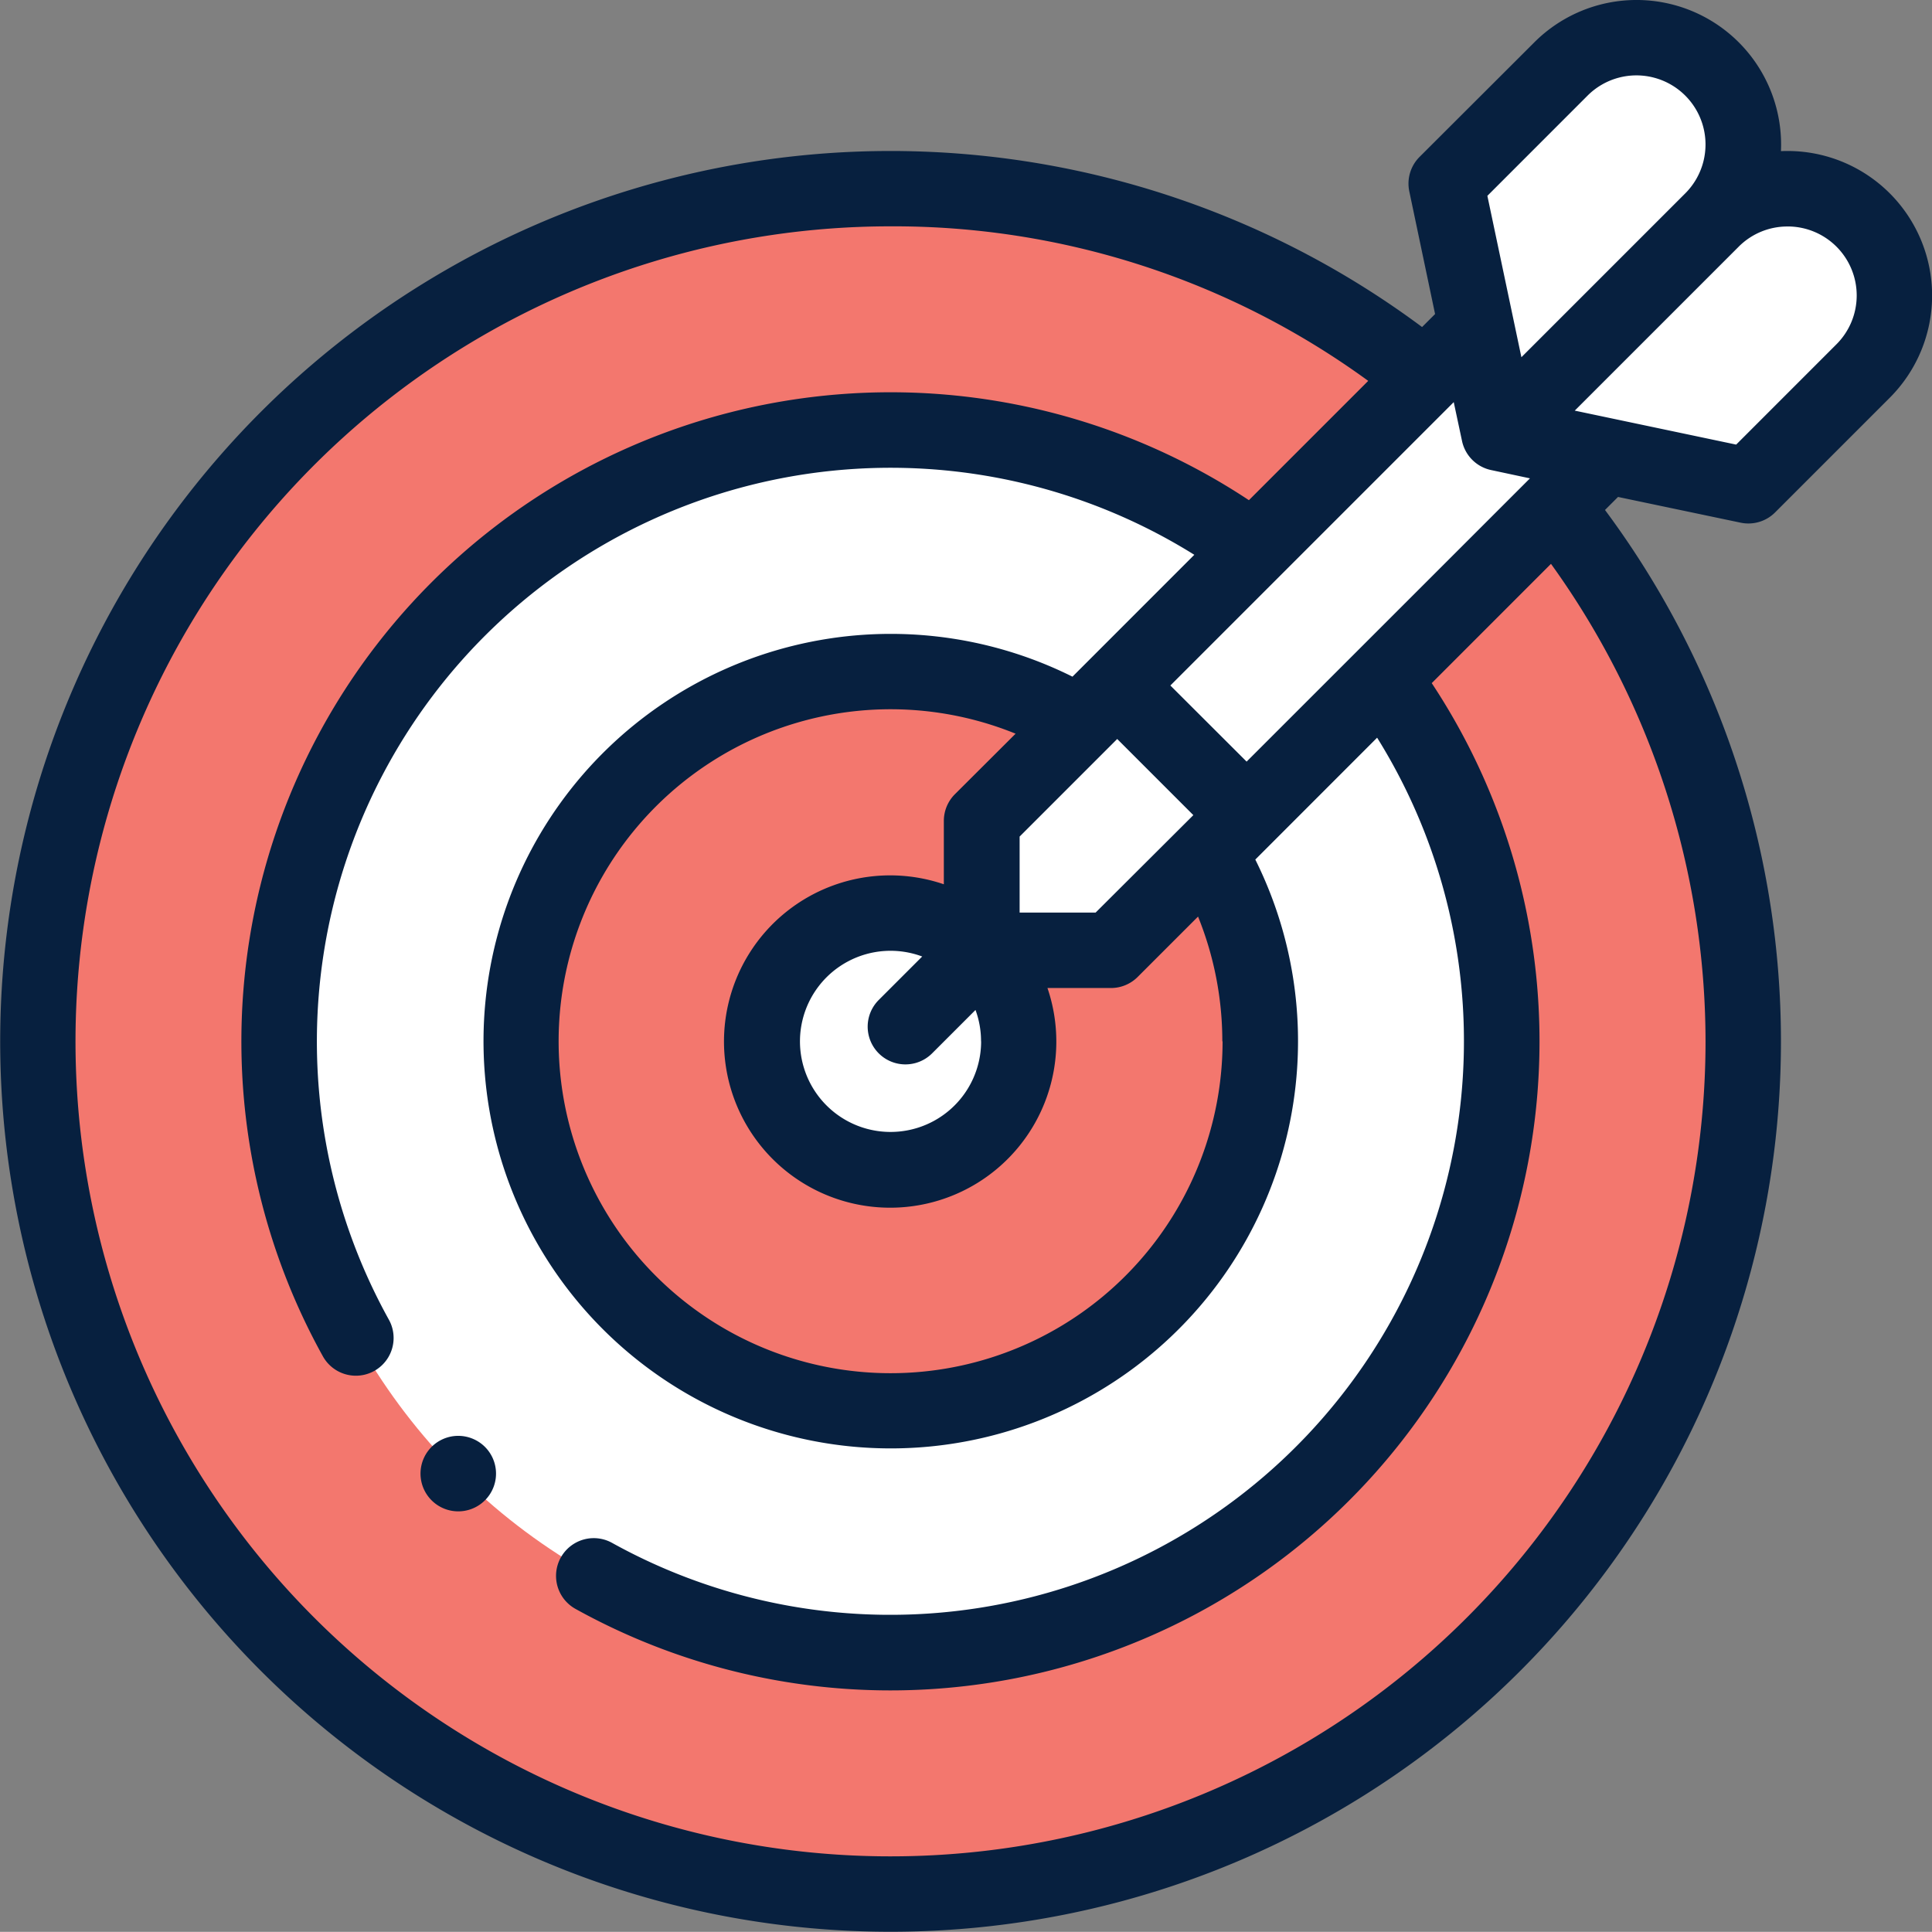
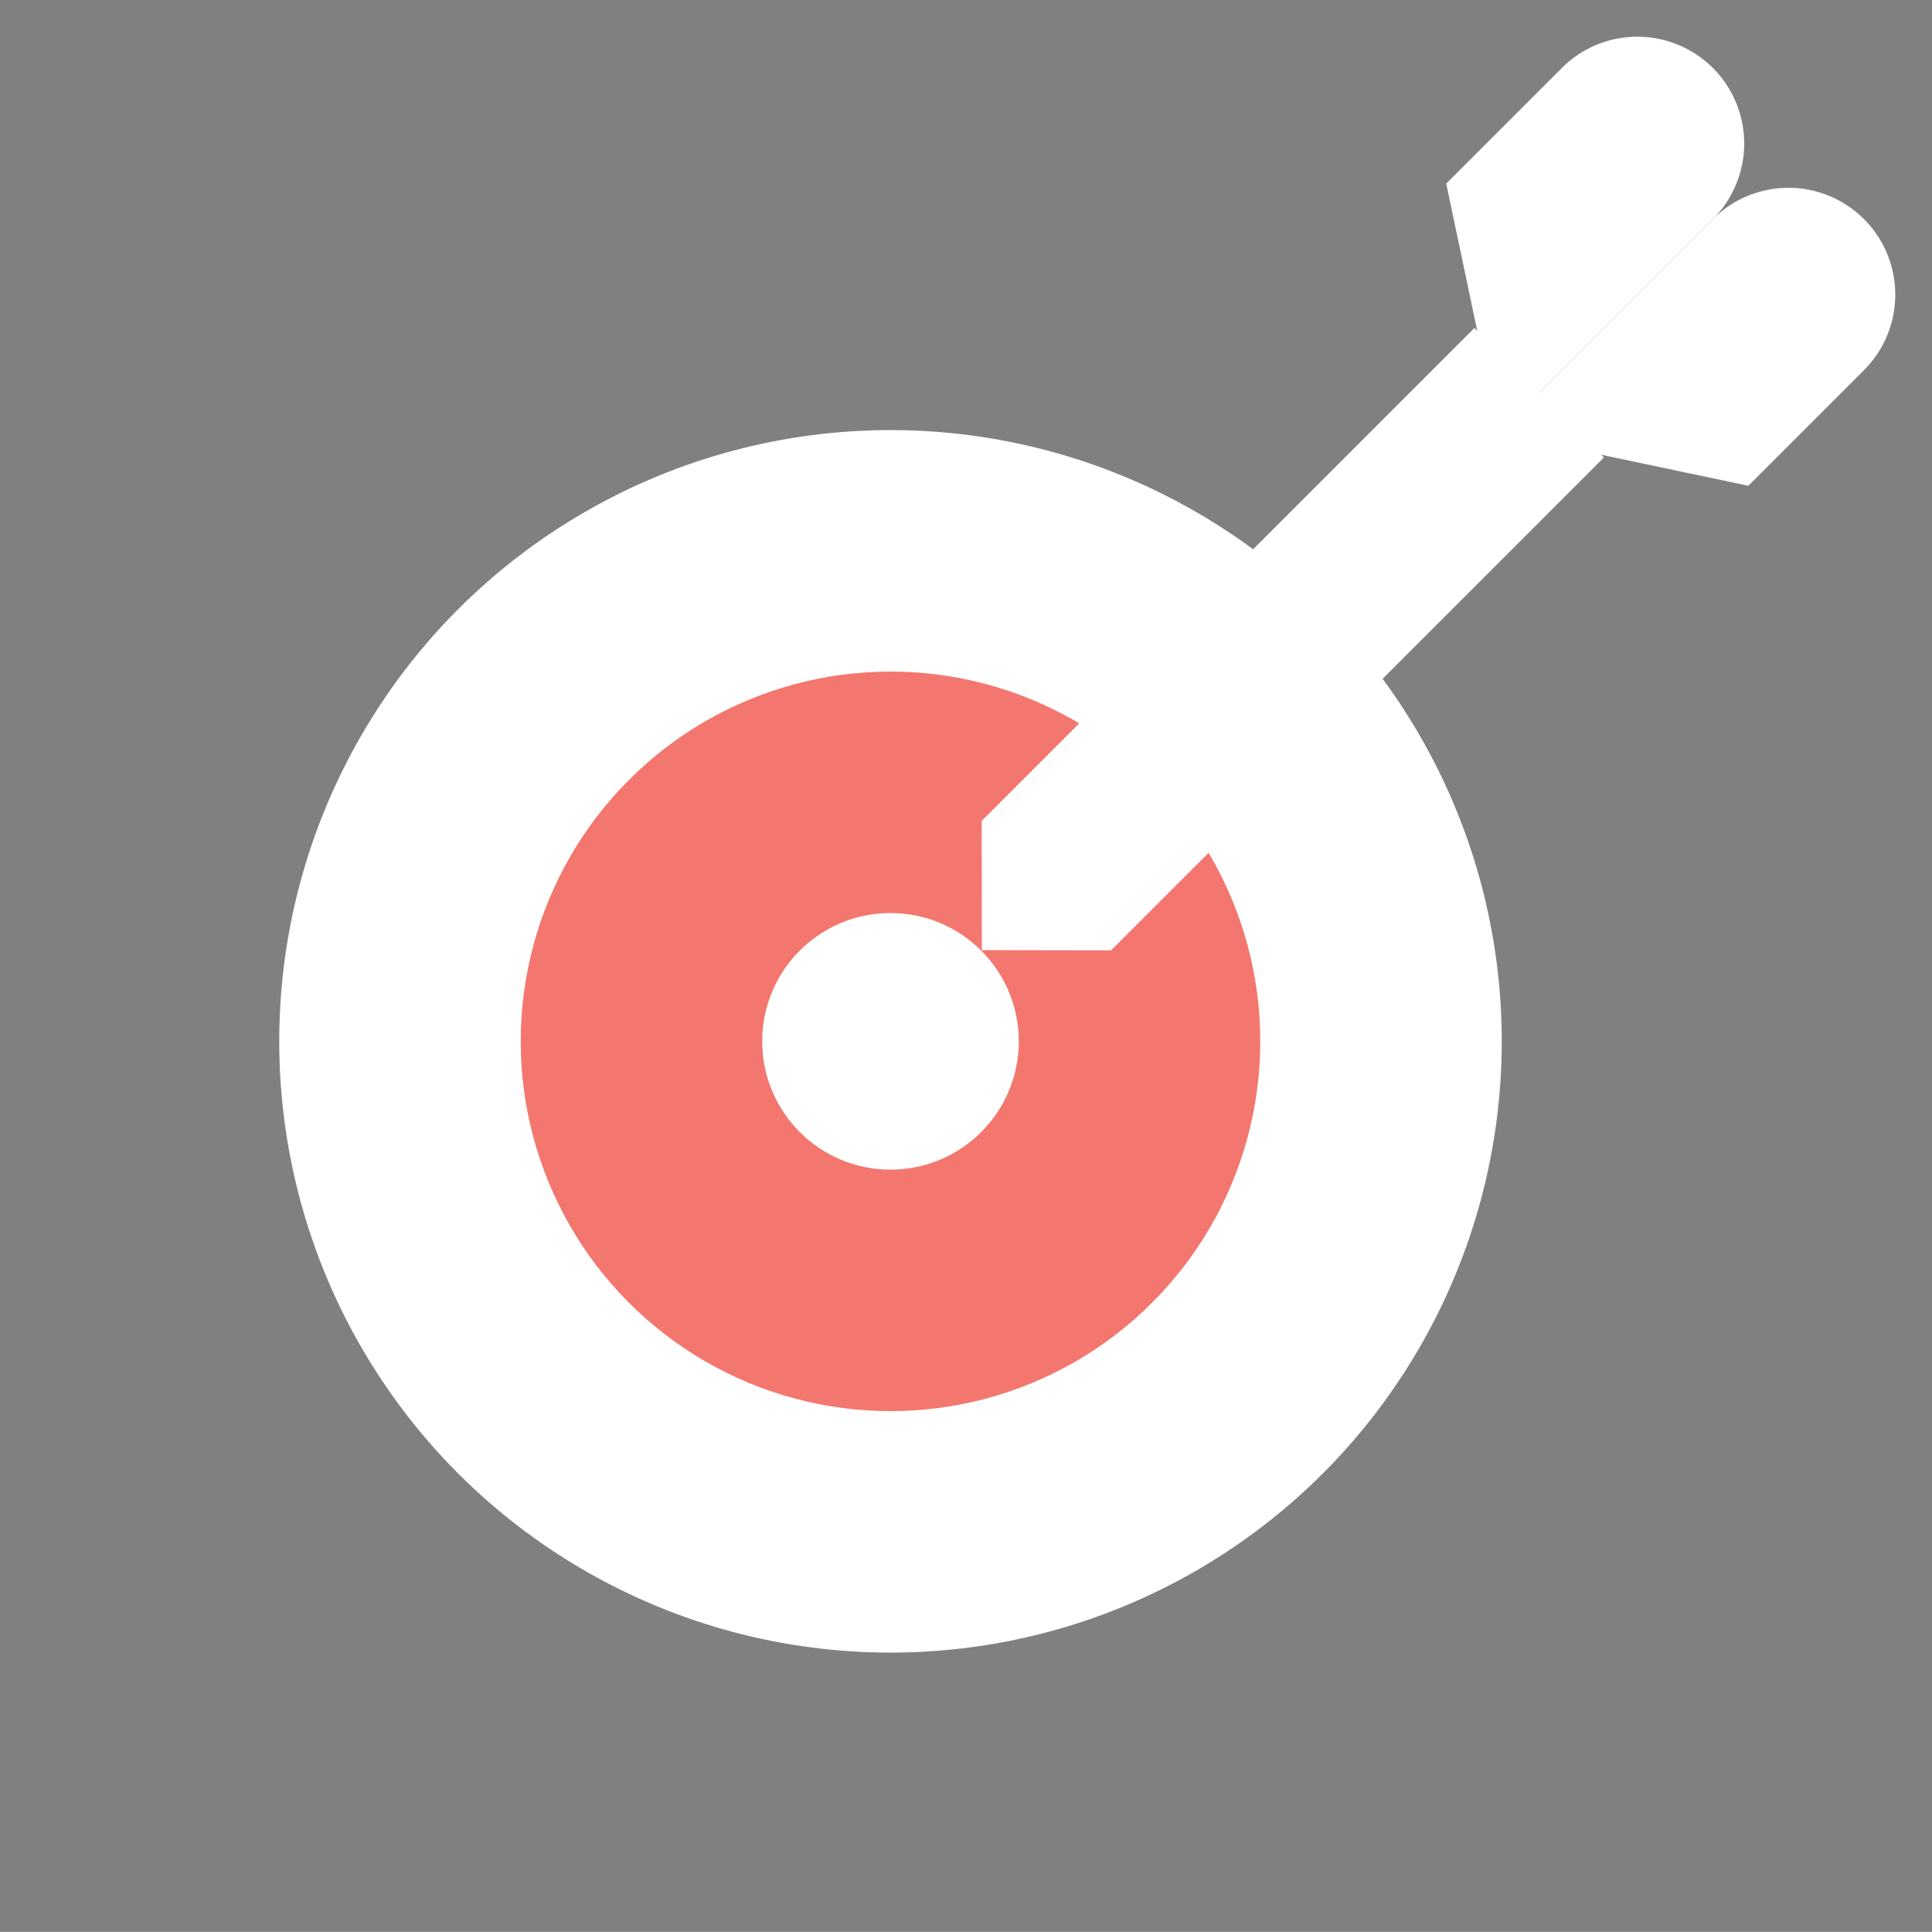
<svg xmlns="http://www.w3.org/2000/svg" width="70.006" height="70" viewBox="0 0 70.006 70">
  <rect x="0" y="0" width="70.006" height="70" fill="#808080" stroke="none" />
  <g id="XMLID_35_" transform="translate(0 -0.021)">
    <g id="XMLID_55_" transform="translate(1.367 6.854)">
-       <circle id="XMLID_112_" cx="30.899" cy="30.899" r="30.899" fill="#f3776e" />
-     </g>
+       </g>
    <g id="XMLID_175_" transform="translate(10.118 15.605)">
      <circle id="XMLID_111_" cx="22.149" cy="22.149" r="22.149" fill="#fff" />
    </g>
    <g id="XMLID_174_" transform="translate(18.868 24.355)">
      <circle id="XMLID_110_" cx="13.399" cy="13.399" r="13.399" fill="#f3776e" />
    </g>
    <g id="XMLID_53_" transform="translate(27.618 33.105)">
      <circle id="XMLID_97_" cx="4.649" cy="4.649" r="4.649" fill="#fff" />
    </g>
    <g id="XMLID_37_" transform="translate(35.57 1.385)">
      <g id="XMLID_168_" transform="translate(4.898 10.523)">
        <g id="XMLID_43_" transform="translate(0 0)">
          <path id="Path_14302" data-name="Path 14302" d="M0,0H18.323V6.636H0Z" transform="translate(0 12.954) rotate(-45)" fill="#fff" />
        </g>
      </g>
      <g id="XMLID_167_" transform="translate(0 23.475)">
        <path id="XMLID_96_" d="M264.853,191.293l-4.684-.008-.008-4.684,4.9-4.9,4.692,4.692Z" transform="translate(-260.161 -181.697)" fill="#fff" />
      </g>
      <g id="XMLID_38_" transform="translate(16.834)">
        <g id="XMLID_42_" transform="translate(1.906 5.475)">
          <path id="XMLID_95_" d="M406.27,60.806,397.228,58.9l7.723-7.723a3.871,3.871,0,1,1,5.474,5.474Z" transform="translate(-397.228 -50.043)" fill="#fff" />
        </g>
        <g id="XMLID_41_">
          <path id="XMLID_57_" d="M383.285,15.291l1.906,9.042,7.723-7.723a3.871,3.871,0,1,0-5.474-5.474Z" transform="translate(-383.285 -10.002)" fill="#fff" />
        </g>
      </g>
    </g>
    <g id="XMLID_118_" transform="translate(0 0.021)">
-       <path id="XMLID_142_" d="M63.071,18.96a1.367,1.367,0,0,0,1.249-.371l4.155-4.155a5.238,5.238,0,0,0-3.7-8.942q-.121,0-.242.005.005-.12.005-.242a5.238,5.238,0,0,0-8.942-3.7L51.437,5.707a1.368,1.368,0,0,0-.371,1.249L52,11.4l-.471.471A32.263,32.263,0,1,0,58.157,18.5l.472-.472Zm-17.9,8.658L42.408,24.86,52.676,14.592l.3,1.406a1.367,1.367,0,0,0,1.056,1.056l1.406.3ZM44.3,37.754a12.029,12.029,0,1,1-7.5-11.148L34.6,28.8a1.368,1.368,0,0,0-.4.969l0,2.294a6.021,6.021,0,1,0,3.755,3.759l2.3,0h0a1.367,1.367,0,0,0,.967-.4l2.189-2.189a12.051,12.051,0,0,1,.88,4.52Zm-4.6-4.666-2.754,0,0-2.754,3.536-3.536,2.759,2.759Zm-4.149,4.666a3.282,3.282,0,1,1-2.135-3.074l-1.575,1.575a1.367,1.367,0,1,0,1.934,1.934l1.572-1.572A3.264,3.264,0,0,1,35.548,37.754ZM64.77,8.227A2.5,2.5,0,0,1,66.54,12.5L62.91,16.131,57.061,14.9,63,8.961h0a2.489,2.489,0,0,1,1.77-.733ZM57.525,3.486a2.5,2.5,0,0,1,3.541,3.541h0l-5.938,5.938L53.895,7.117ZM61.8,37.754A29.532,29.532,0,1,1,32.267,8.222a29.181,29.181,0,0,1,17.31,5.6l-4.323,4.323A23.521,23.521,0,0,0,11.7,49.167a1.367,1.367,0,1,0,2.39-1.329A20.787,20.787,0,0,1,43.276,20.124L38.861,24.54a14.757,14.757,0,1,0,6.625,6.627L49.9,26.751A20.788,20.788,0,0,1,22.18,55.928a1.367,1.367,0,1,0-1.329,2.39A23.52,23.52,0,0,0,51.879,24.774L56.2,20.452A29.62,29.62,0,0,1,61.8,37.754Z" transform="translate(0 -0.021)" fill="#07203f" />
-       <path id="XMLID_149_" d="M112.818,380.553a1.368,1.368,0,1,0,.967.4A1.375,1.375,0,0,0,112.818,380.553Z" transform="translate(-96.213 -328.525)" fill="#07203f" />
-     </g>
+       </g>
  </g>
</svg>